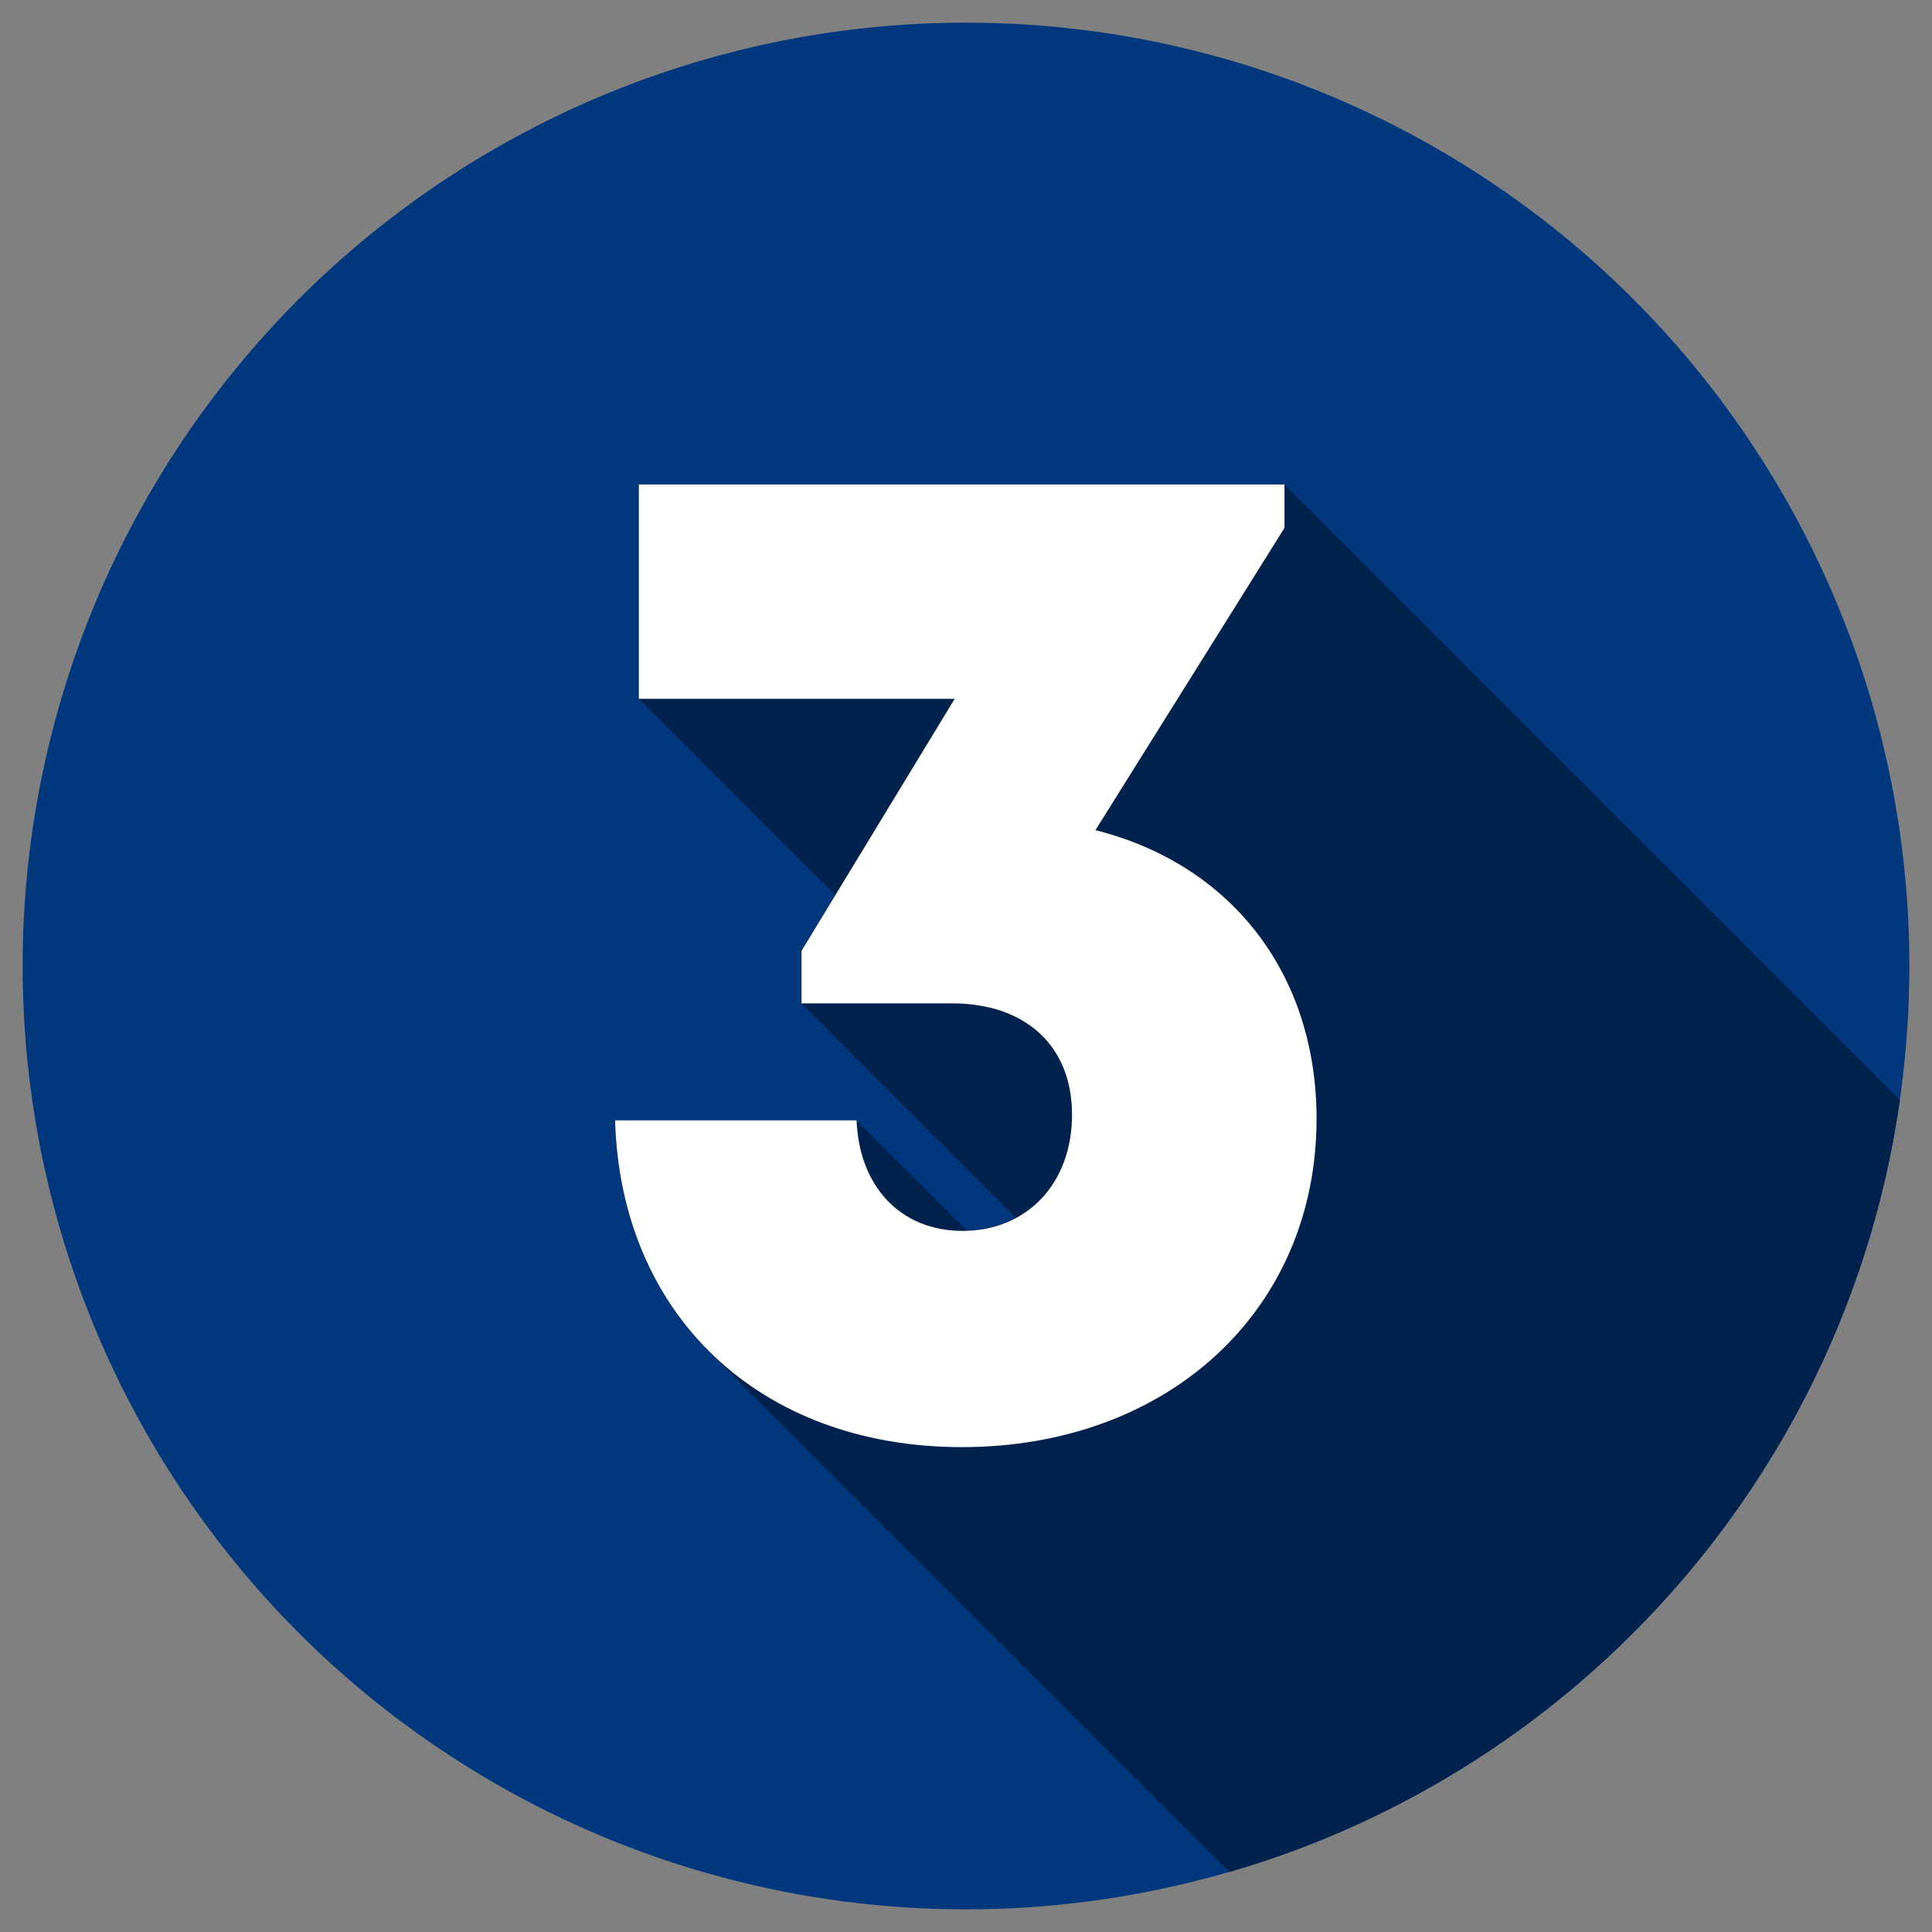
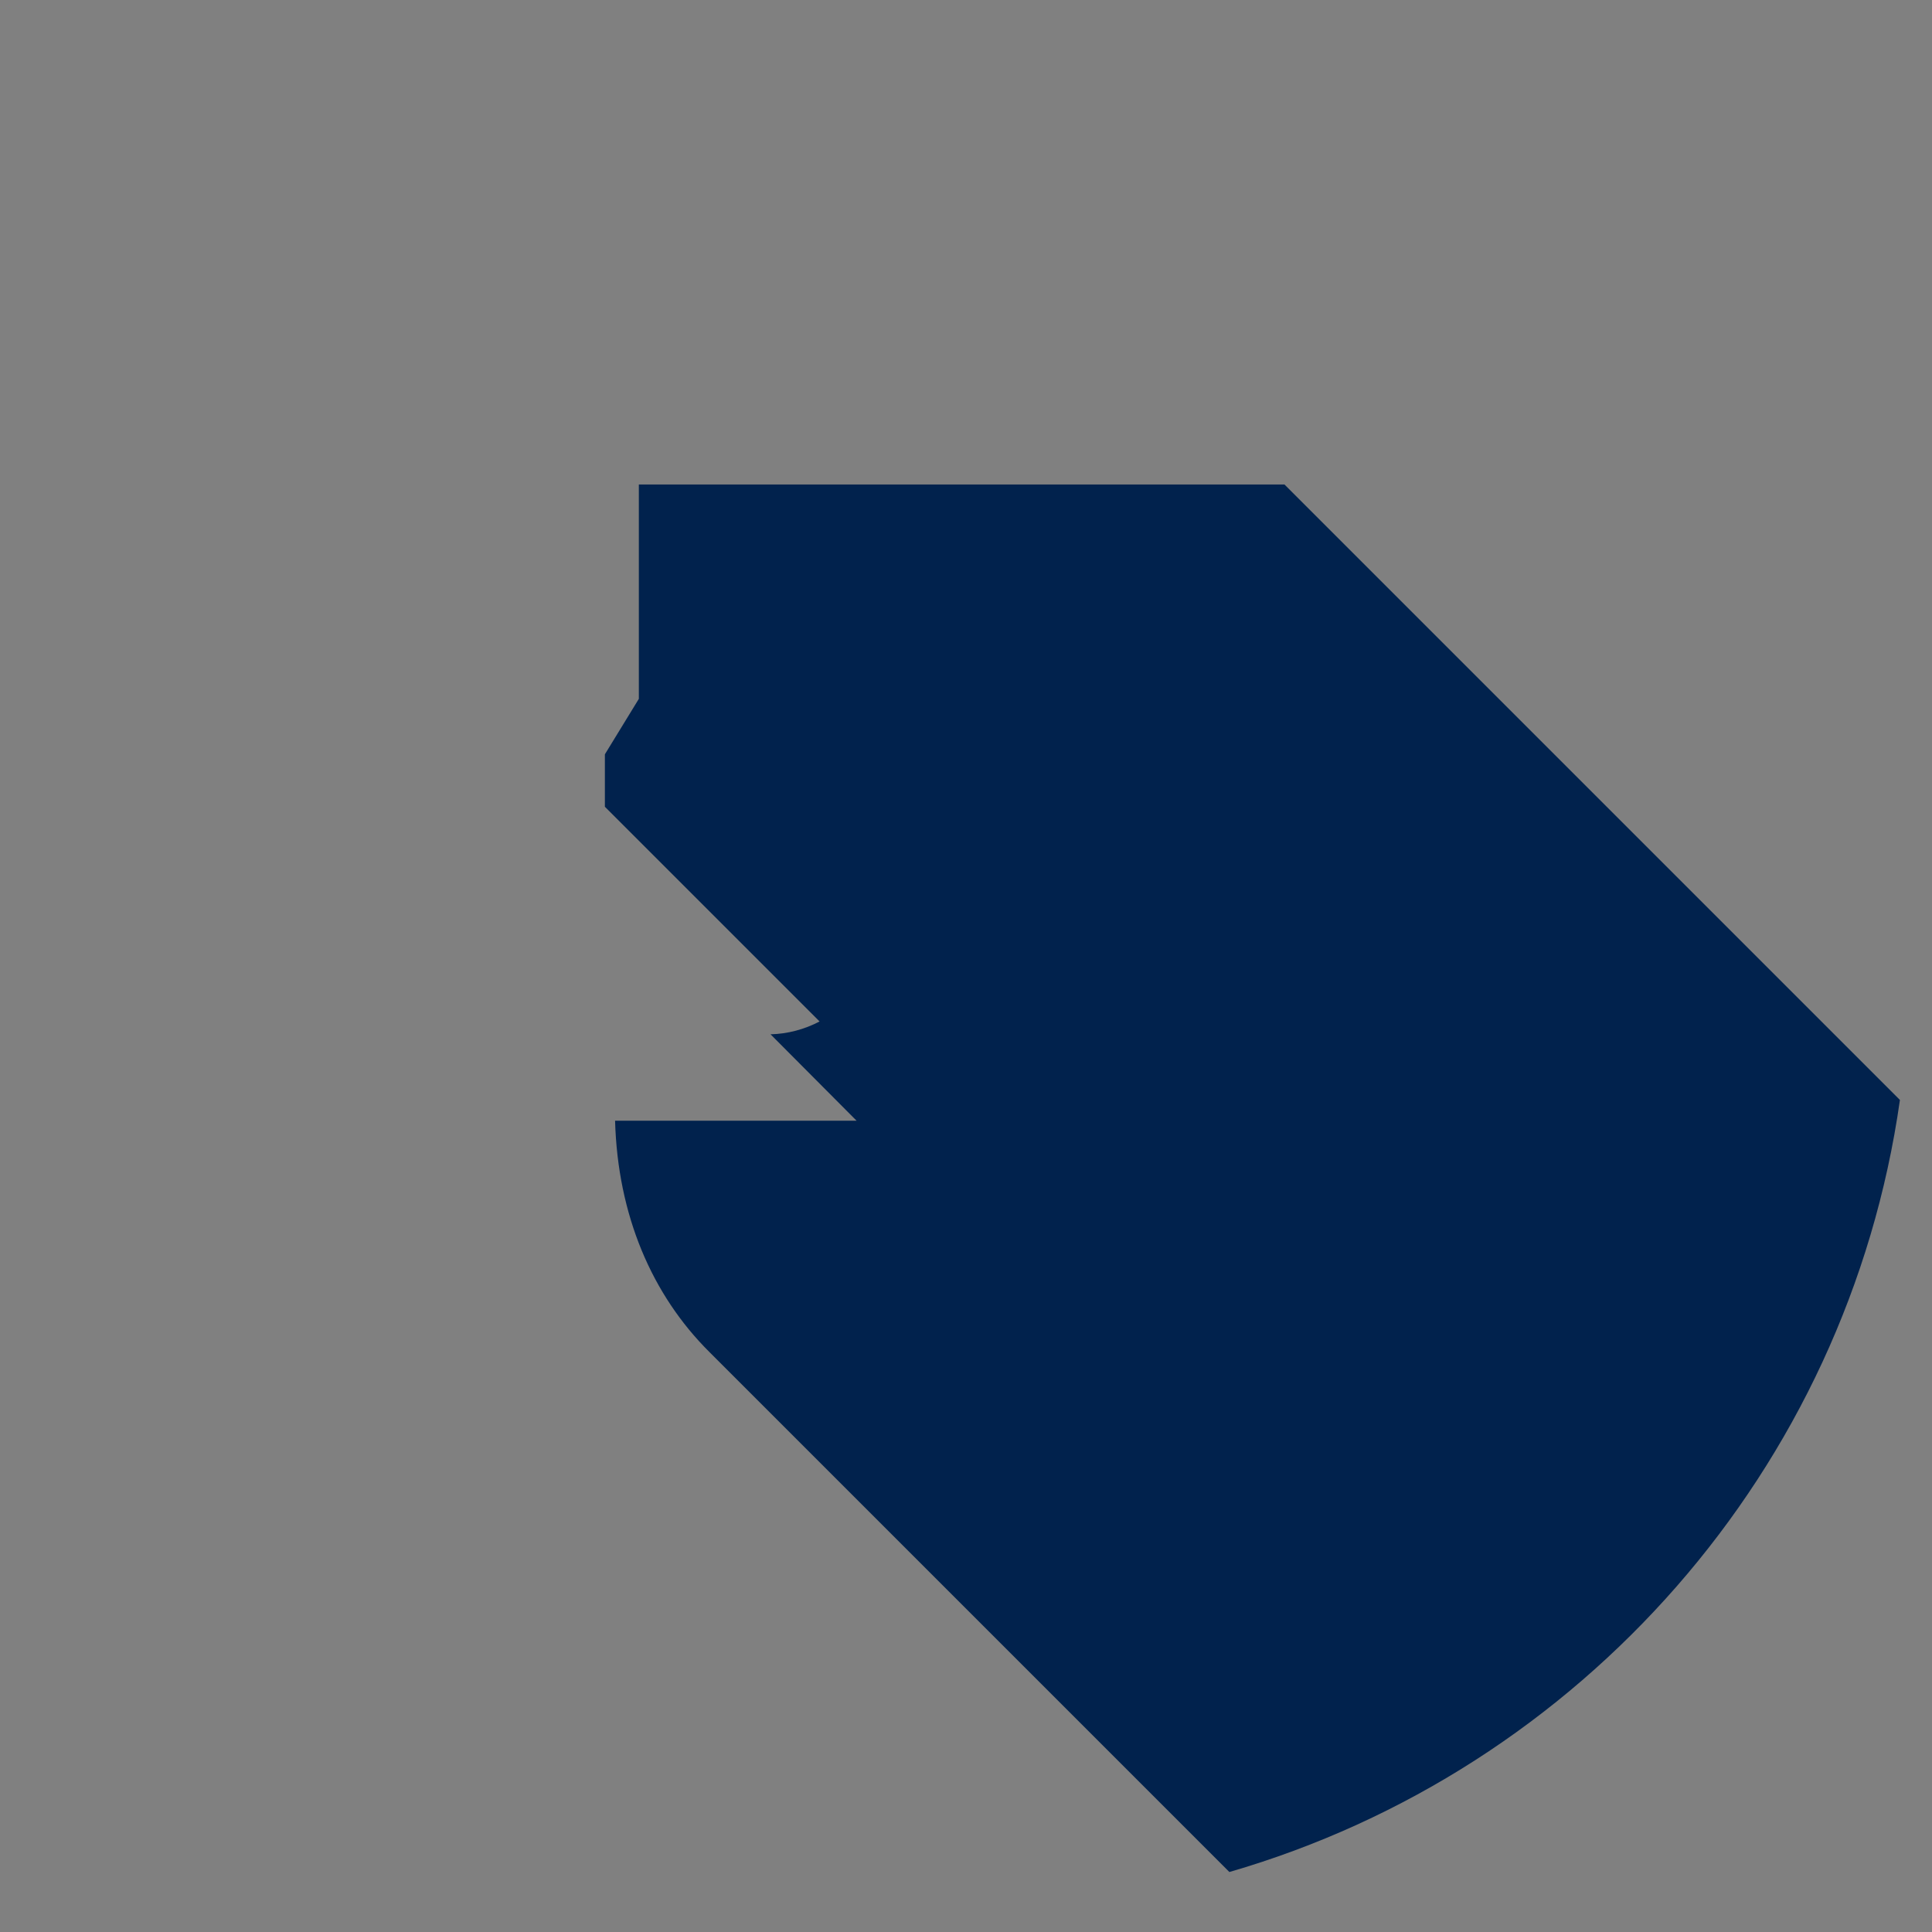
<svg xmlns="http://www.w3.org/2000/svg" id="Layer_1" x="0px" y="0px" viewBox="0 0 512 512" style="enable-background:new 0 0 512 512;" xml:space="preserve">
  <rect x="0" y="0" width="512" height="512" fill="#808080" stroke="none" />
  <style type="text/css">	.st0{fill:#01377D;}	.st1{fill:#01224D;}	.st2{fill:#FFFFFF;}</style>
-   <circle class="st0" cx="256" cy="256" r="250" />
-   <path class="st1" d="M503.5,291.5L340.4,128.4H169.3v56.8l52,52l-9,14.7v13.9l56.9,56.9c-4,2.1-8.5,3.3-13,3.4L227,297h-64  c0.7,25.1,9.8,46.2,25,61.3l137.8,137.8C418.9,469.1,489.6,389.4,503.5,291.5z" />
-   <path class="st2" d="M290.3,220c35.8,9,58.6,37.9,58.6,76.5c0,50.7-39.3,87-94,87c-53.6,0-90.4-35-91.9-86.6h64  c0.7,17.6,11.7,29.3,28.1,29.3c17,0,29-12.5,29-30.8s-12.4-29.5-31.8-29.5h-39.9V252l40.6-66.8h-83.7v-56.8h171.1v11.5L290.3,220z" />
+   <path class="st1" d="M503.5,291.5L340.4,128.4H169.3v56.8l-9,14.7v13.9l56.9,56.9c-4,2.1-8.5,3.3-13,3.4L227,297h-64  c0.7,25.1,9.8,46.2,25,61.3l137.8,137.8C418.9,469.1,489.6,389.4,503.5,291.5z" />
</svg>